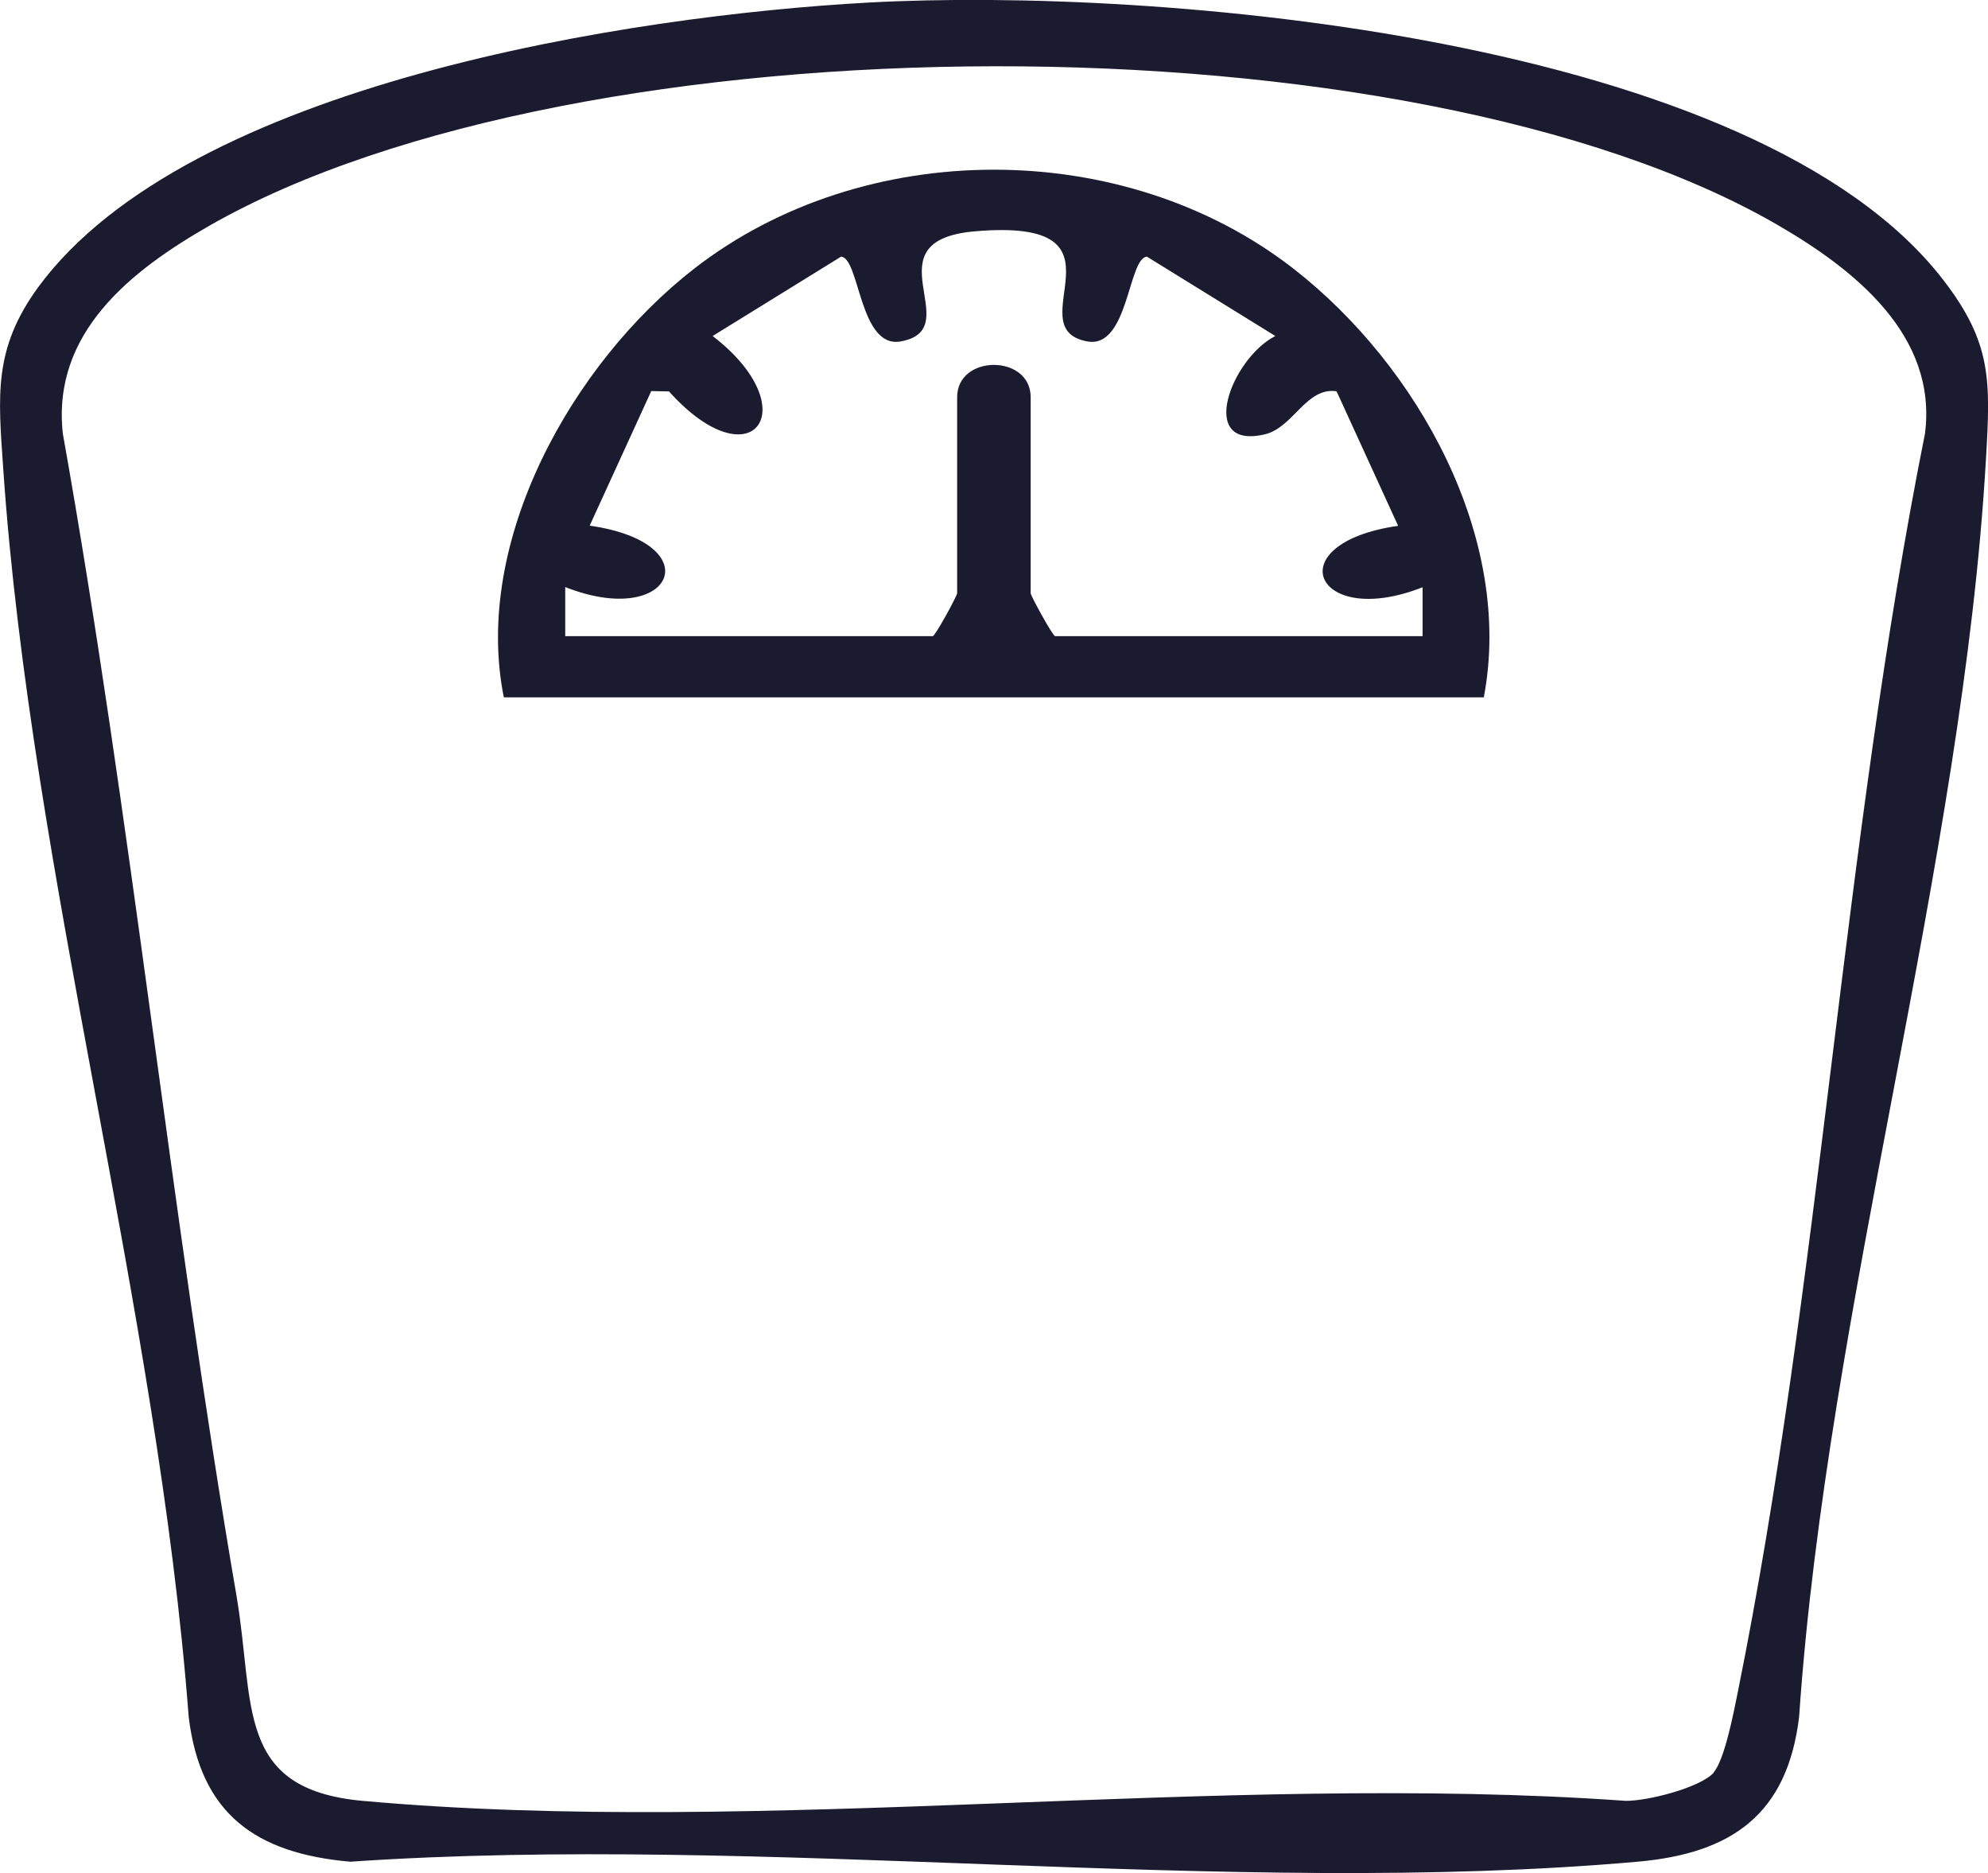
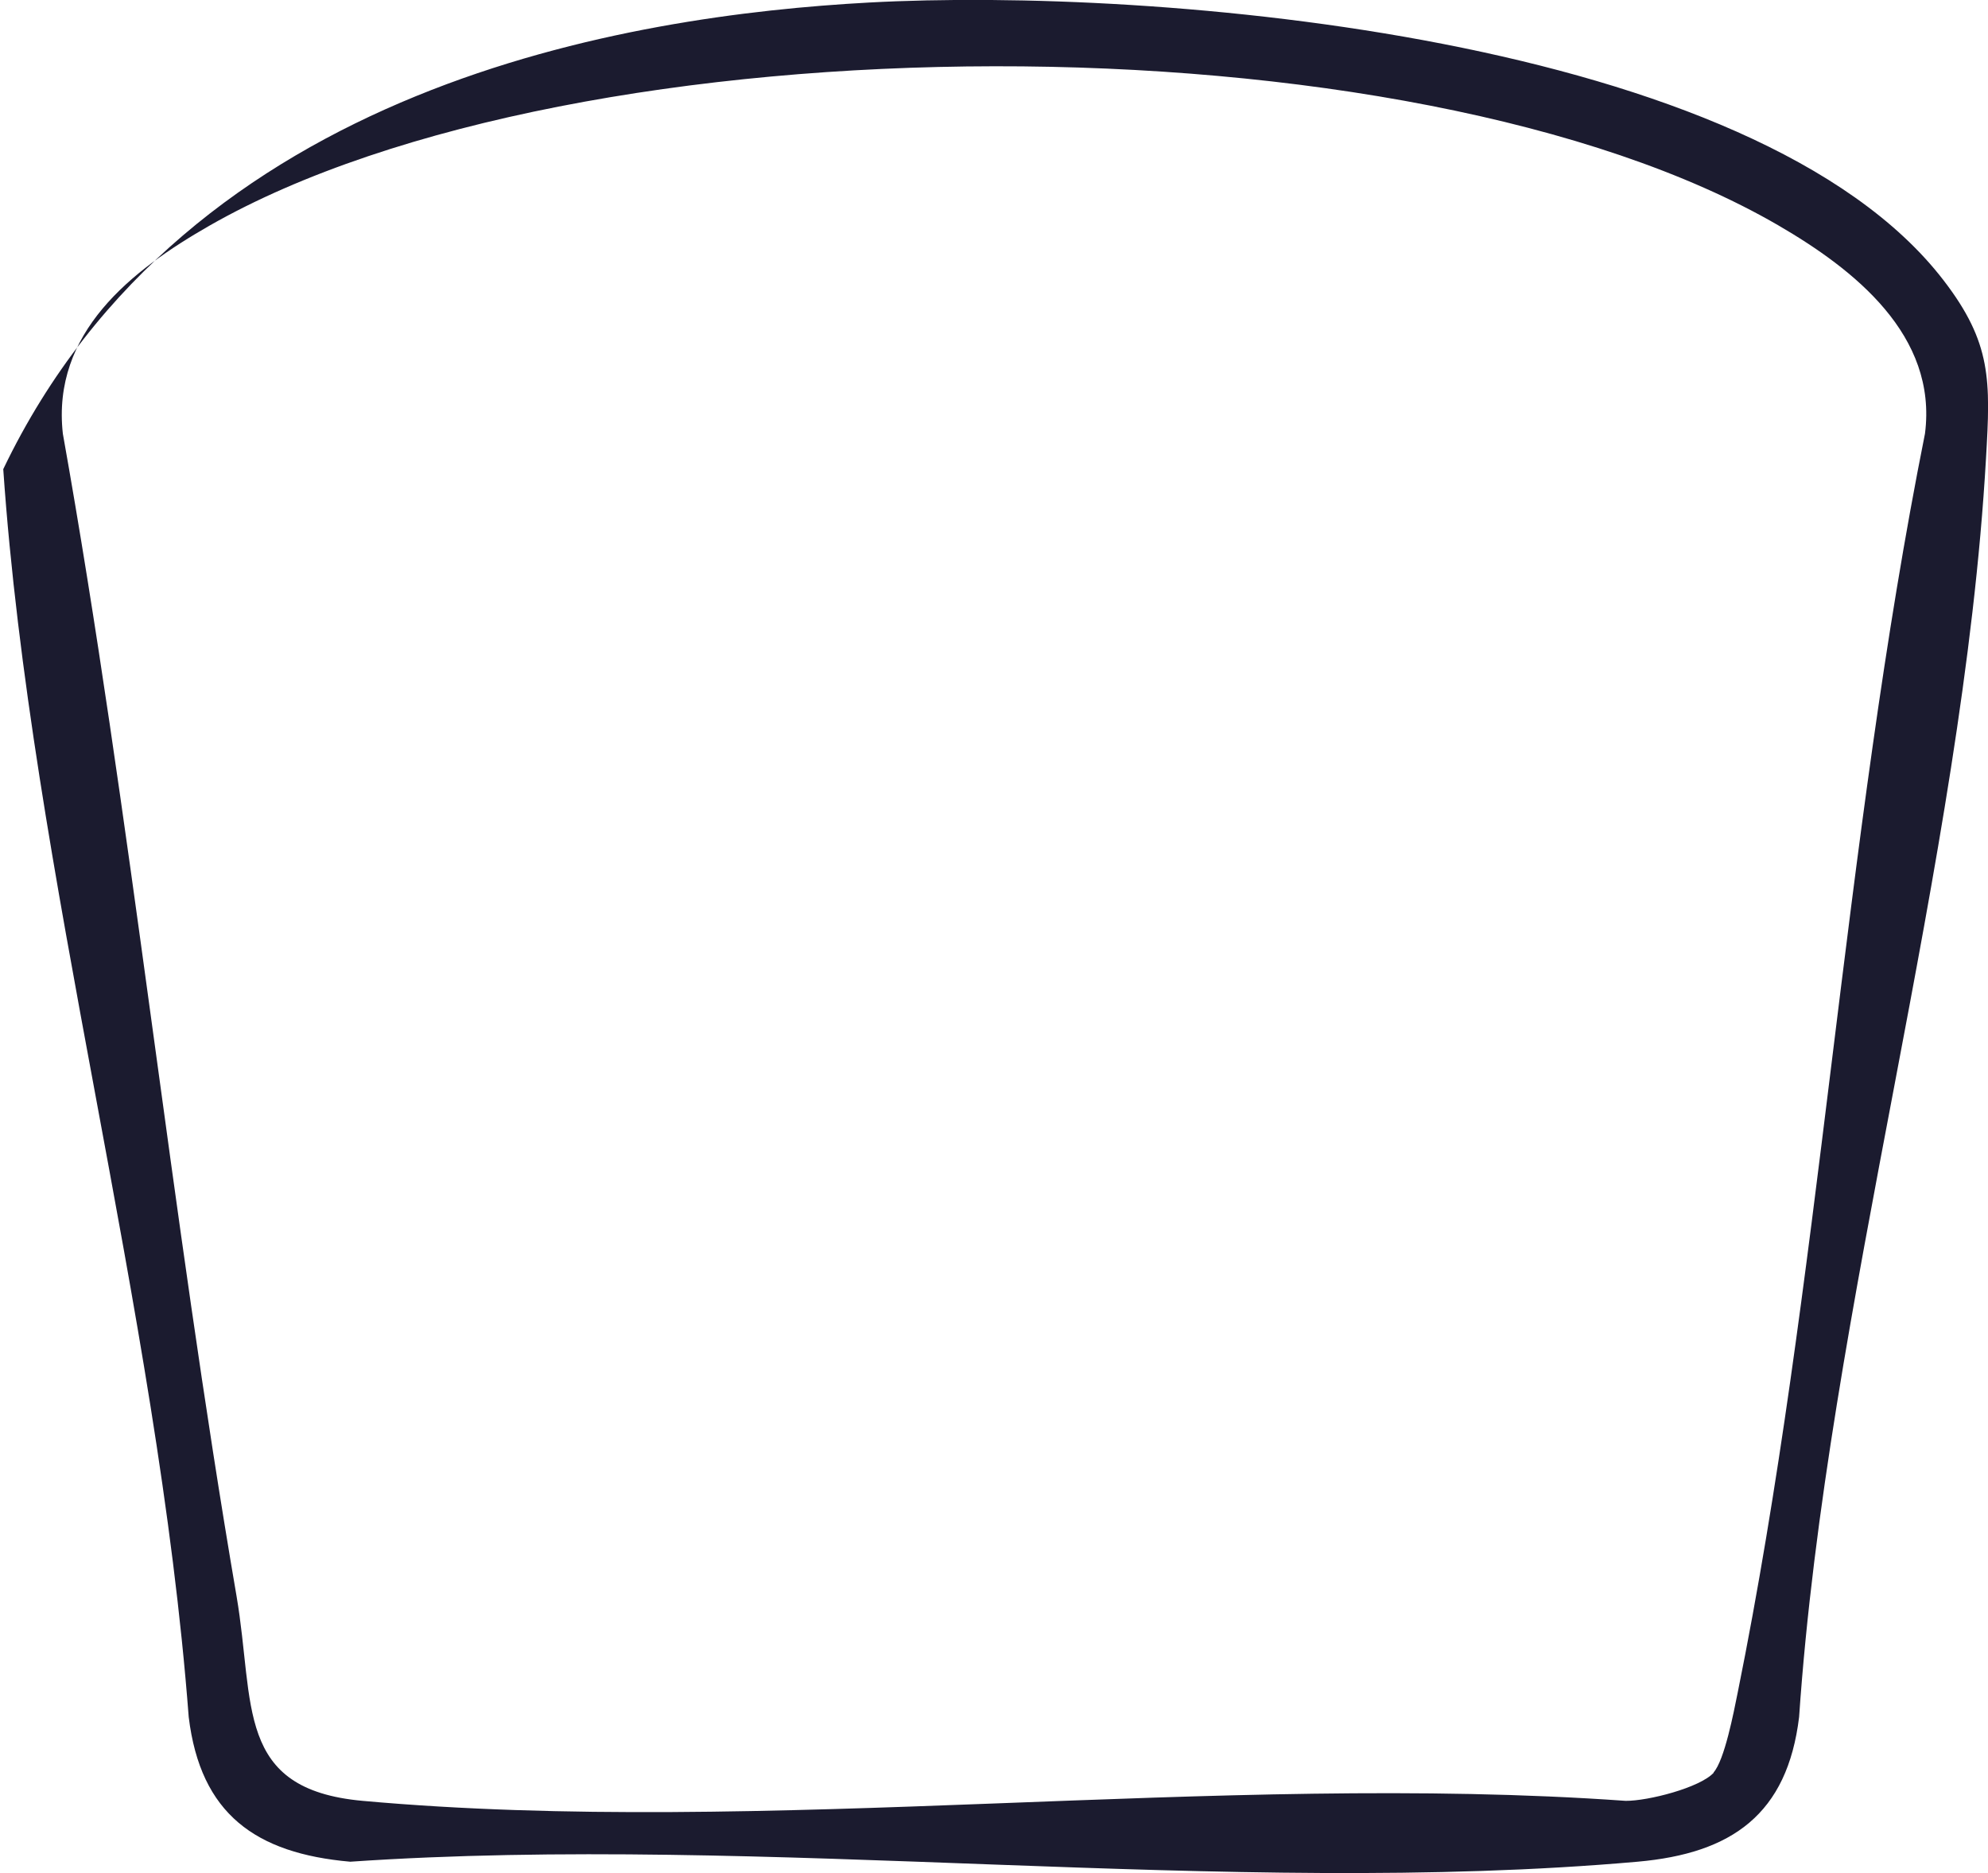
<svg xmlns="http://www.w3.org/2000/svg" id="Ebene_2" data-name="Ebene 2" viewBox="0 0 109.77 103.41">
  <defs>
    <style>
      .cls-1 {
        fill: #1b1b2f;
      }
    </style>
  </defs>
  <g id="Ebene_1-2" data-name="Ebene 1">
    <g>
-       <path class="cls-1" d="M47.98.14c15.83-.86,48.97,1.85,59.34,15.34,2.66,3.46,2.59,5.53,2.34,9.82-1.28,22.35-8.77,46.84-10.32,69.49-.65,5.37-3.71,7.53-8.92,7.99-22.63,2-48.14-1.57-71.08,0-5.22-.46-8.27-2.63-8.92-7.99C8.7,72.19,1.72,48.27.18,25.9c-.28-4.08-.56-6.64,1.94-10.06C10.38,4.62,34.81.86,47.98.14ZM94.61,97.86c.61-.67,1.12-3.33,1.34-4.42,4.56-22.55,5.8-46.81,10.34-69.5.7-5.43-3.9-9.06-8.1-11.5C77.87.64,31.96.82,11.58,12.45c-4.34,2.48-8.73,5.92-8.11,11.49,3.79,21.28,5.94,42.87,9.59,64.17,1.02,5.97-.1,10.67,6.96,11.31,22.15,2,47.27-1.6,69.74,0,1.24.01,4.12-.73,4.87-1.56Z" />
-       <path class="cls-1" d="M81.93,38.5H27.82c-1.73-8.6,3.75-18.41,10.5-23.66,9.37-7.29,23.74-7.3,33.11,0,6.87,5.35,12.17,14.89,10.5,23.66ZM31.21,35.12h20.29c.14,0,1.35-2.23,1.35-2.37v-10.82c0-2.38,4.06-2.38,4.06,0v10.82c0,.14,1.22,2.37,1.35,2.37h20.29v-2.7c-5.95,2.35-8.08-2.43-1.35-3.39l-3.4-7.43c-1.69-.24-2.38,2.01-3.97,2.38-3.75.88-1.86-4.18.59-5.43l-7.09-4.38c-1.04.06-1.02,5.09-3.29,4.68-3.98-.72,2.89-6.86-6.2-6.08-5.98.51-.33,5.4-4.11,6.08-2.28.41-2.26-4.62-3.29-4.68l-7.09,4.38c5.25,4.04,2.17,8.16-2.41,3.06l-.98-.02-3.4,7.43c6.73.96,4.6,5.74-1.35,3.39v2.7Z" />
+       <path class="cls-1" d="M47.98.14c15.83-.86,48.97,1.85,59.34,15.34,2.66,3.46,2.59,5.53,2.34,9.82-1.28,22.35-8.77,46.84-10.32,69.49-.65,5.37-3.71,7.53-8.92,7.99-22.63,2-48.14-1.57-71.08,0-5.22-.46-8.27-2.63-8.92-7.99C8.7,72.19,1.72,48.27.18,25.9C10.38,4.62,34.81.86,47.98.14ZM94.61,97.86c.61-.67,1.12-3.33,1.34-4.42,4.56-22.55,5.8-46.81,10.34-69.5.7-5.43-3.9-9.06-8.1-11.5C77.87.64,31.96.82,11.58,12.45c-4.34,2.48-8.73,5.92-8.11,11.49,3.79,21.28,5.94,42.87,9.59,64.17,1.02,5.97-.1,10.67,6.96,11.31,22.15,2,47.27-1.6,69.74,0,1.24.01,4.12-.73,4.87-1.56Z" />
    </g>
  </g>
</svg>